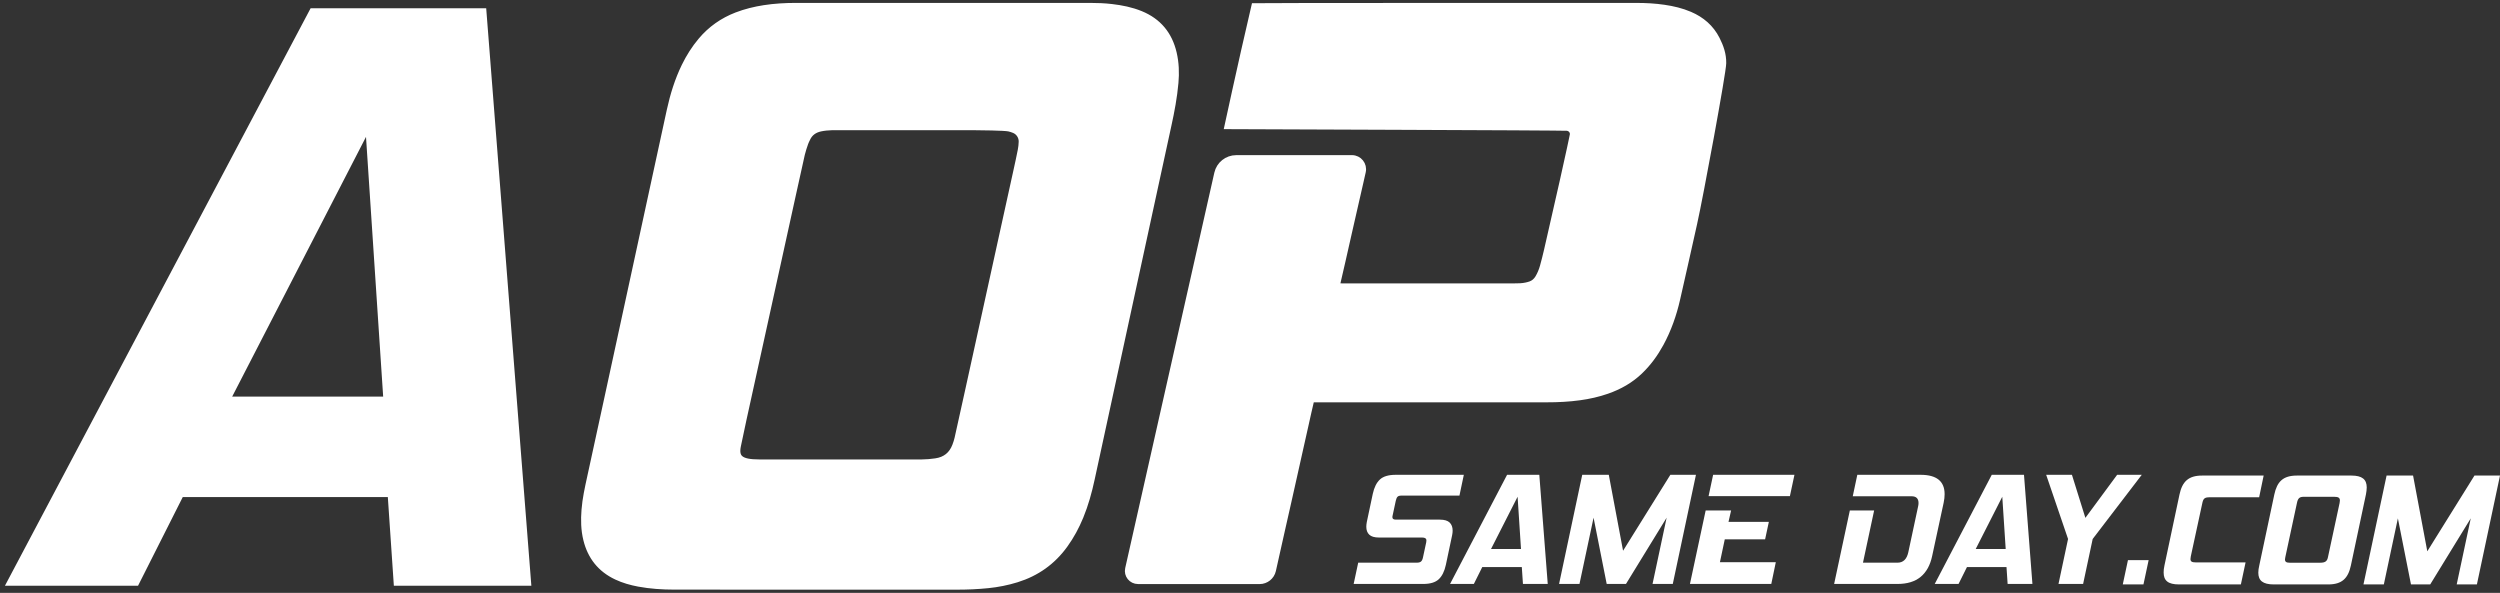
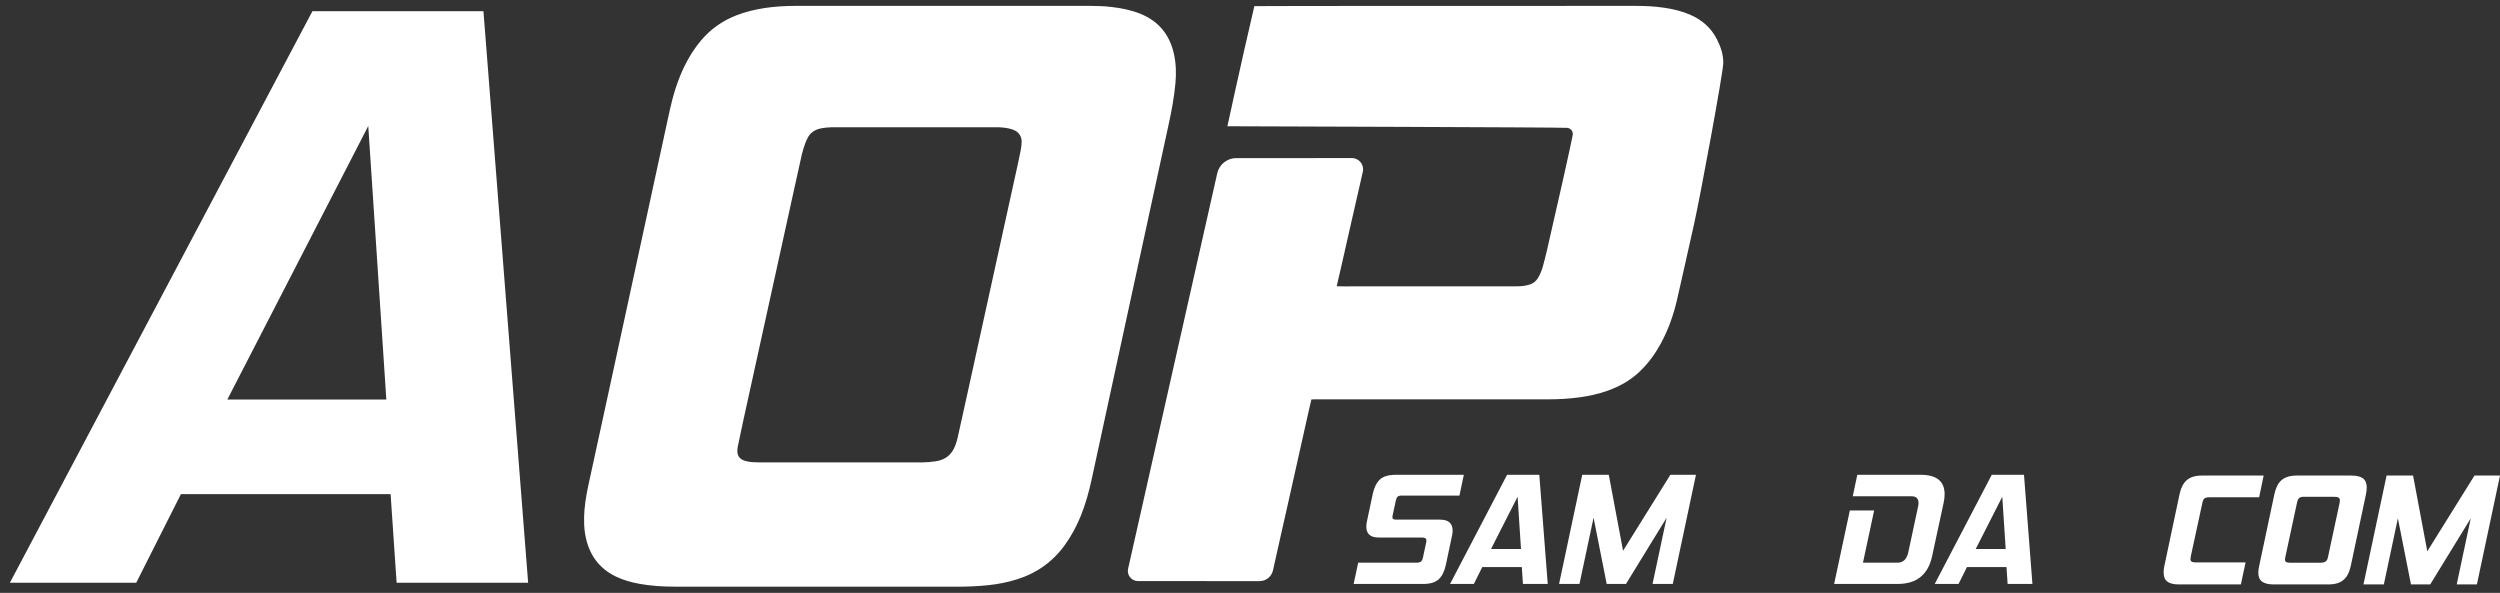
<svg xmlns="http://www.w3.org/2000/svg" width="253" height="60" viewBox="0 0 253 60" fill="none">
  <rect x="0" y="0" width="253" height="60" fill="#333333" stroke="none" />
  <path d="M174.394 6.389C174.407 5.503 174.133 4.728 173.748 3.968C173.153 2.795 172.213 1.99 171.01 1.475C170.175 1.118 169.3 0.912 168.407 0.782C167.479 0.645 166.543 0.596 165.605 0.596C152.95 0.597 128.06 0.596 126.94 0.621C126.707 1.616 126.225 3.707 125.903 5.13C125.35 7.582 124.529 11.307 124.213 12.777C124.376 12.781 158.325 12.879 158.628 12.939C158.954 13.003 159.157 13.238 159.174 13.553C159.186 13.764 157.318 22.046 156.556 25.315C156.427 25.868 156.29 26.421 156.137 26.969C156.023 27.375 155.863 27.764 155.646 28.128C155.476 28.414 155.217 28.647 154.903 28.76C154.761 28.811 154.615 28.849 154.468 28.883C154.058 28.976 153.64 28.979 153.223 28.979C147.416 28.98 142.457 28.98 136.65 28.98C136.554 28.98 136.137 28.994 135.274 28.97C135.468 28.096 135.682 27.205 135.878 26.35C136.077 25.485 136.271 24.616 136.466 23.749C136.661 22.892 136.855 22.037 137.051 21.181C137.248 20.314 137.453 19.449 137.645 18.58C137.745 18.128 137.825 17.783 137.918 17.373C138.076 16.668 137.54 15.999 136.815 15.999C133.76 15.994 127.941 15.991 125.105 16.001C124.184 16.003 123.387 16.64 123.185 17.534C121.66 24.305 115.563 51.386 114.164 57.555C114.019 58.196 114.505 58.803 115.165 58.805C118.024 58.814 124.74 58.813 127.47 58.809C128.121 58.808 128.684 58.357 128.825 57.725C128.941 57.2 129.058 56.678 129.175 56.156C129.369 55.288 129.563 54.42 129.759 53.552C129.956 52.673 130.156 51.794 130.355 50.915C130.55 50.048 130.745 49.18 130.938 48.311C131.135 47.433 131.33 46.553 131.527 45.673C131.72 44.805 131.911 43.936 132.111 43.069C132.312 42.194 132.493 41.313 132.714 40.419C132.884 40.417 133.038 40.413 133.191 40.413C140.977 40.412 148.763 40.411 156.549 40.414C157.659 40.415 158.764 40.36 159.866 40.208C160.812 40.079 161.74 39.872 162.643 39.556C163.883 39.122 165.006 38.493 165.959 37.579C166.817 36.756 167.506 35.809 168.072 34.769C168.842 33.352 169.37 31.842 169.729 30.275C170.313 27.732 170.876 25.185 171.447 22.64C172.08 19.816 174.394 7.286 174.394 6.389ZM96.811 59.374C97.873 59.375 98.932 59.33 99.989 59.223C100.975 59.121 101.943 58.932 102.891 58.637C104.904 58.013 106.532 56.858 107.765 55.15C108.409 54.259 108.924 53.3 109.343 52.286C109.851 51.054 110.204 49.776 110.484 48.474C110.995 46.097 111.514 43.723 112.029 41.346C112.541 38.982 113.054 36.618 113.566 34.253C114.101 31.786 114.637 29.316 115.173 26.847C115.685 24.483 116.198 22.119 116.712 19.755C117.224 17.391 117.732 15.026 118.252 12.662C118.564 11.248 118.828 9.827 118.958 8.383C119.05 7.372 119.013 6.367 118.783 5.376C118.343 3.487 117.244 2.146 115.43 1.405C114.493 1.022 113.507 0.825 112.501 0.708C111.782 0.624 111.058 0.595 110.333 0.595C100.404 0.597 90.474 0.598 80.544 0.595C79.469 0.595 78.399 0.655 77.336 0.82C76.38 0.969 75.446 1.197 74.541 1.545C73.124 2.093 71.919 2.937 70.941 4.1C70.271 4.896 69.722 5.766 69.268 6.7C68.574 8.129 68.111 9.633 67.774 11.179C67.305 13.334 66.838 15.49 66.37 17.646C65.812 20.22 65.254 22.791 64.697 25.365C64.162 27.833 63.626 30.302 63.091 32.77C62.552 35.262 62.011 37.754 61.47 40.245C60.887 42.934 60.305 45.624 59.716 48.311C59.477 49.401 59.237 50.489 59.149 51.604C59.069 52.615 59.087 53.62 59.332 54.61C59.758 56.342 60.761 57.609 62.389 58.374C63.105 58.711 63.86 58.924 64.635 59.069C65.823 59.29 67.025 59.367 68.228 59.369C73.094 59.378 77.959 59.374 82.824 59.374C87.487 59.374 92.148 59.371 96.811 59.374ZM76.84 46.795C74.91 46.795 74.43 46.325 74.684 45.098C74.869 44.204 75.058 43.312 75.252 42.419C75.834 39.768 76.418 37.116 77 34.464C77.563 31.905 78.126 29.347 78.688 26.788C79.222 24.357 79.757 21.925 80.291 19.493C80.576 18.196 80.856 16.898 81.152 15.604C81.24 15.224 81.372 14.854 81.497 14.482C81.549 14.326 81.631 14.18 81.7 14.029C81.961 13.454 82.422 13.136 83.031 13.004C83.405 12.924 83.784 12.89 84.166 12.878C84.237 12.875 84.308 12.877 84.38 12.877H100.76C101.214 12.877 101.666 12.904 102.108 13.004C102.294 13.046 102.477 13.105 102.651 13.179C103.115 13.377 103.408 13.849 103.392 14.351C103.384 14.638 103.351 14.927 103.296 15.208C103.165 15.883 103.016 16.555 102.869 17.226C102.358 19.554 101.845 21.881 101.333 24.208C100.796 26.652 100.259 29.094 99.723 31.538C99.136 34.213 98.549 36.888 97.961 39.563C97.61 41.16 97.258 42.758 96.9 44.355C96.843 44.608 96.76 44.858 96.668 45.101C96.323 46.015 95.667 46.544 94.689 46.683C94.228 46.749 93.767 46.794 93.301 46.795C90.607 46.796 87.912 46.795 85.218 46.795H76.84Z" fill="white" />
-   <path d="M174.394 6.389C174.407 5.503 174.133 4.728 173.748 3.968C173.153 2.795 172.213 1.99 171.01 1.475C170.175 1.118 169.3 0.912 168.407 0.782C167.479 0.645 166.543 0.596 165.605 0.596C152.95 0.597 128.06 0.596 126.94 0.621C126.707 1.616 126.225 3.707 125.903 5.13C125.35 7.582 124.529 11.307 124.213 12.777C124.376 12.781 158.325 12.879 158.628 12.939C158.954 13.003 159.157 13.238 159.174 13.553C159.186 13.764 157.318 22.046 156.556 25.315C156.427 25.868 156.29 26.421 156.137 26.969C156.023 27.375 155.863 27.764 155.646 28.128C155.476 28.414 155.217 28.647 154.903 28.76C154.761 28.811 154.615 28.849 154.468 28.883C154.058 28.976 153.64 28.979 153.223 28.979C147.416 28.98 142.457 28.98 136.65 28.98C136.554 28.98 136.137 28.994 135.274 28.97C135.468 28.096 135.682 27.205 135.878 26.35C136.077 25.485 136.271 24.616 136.466 23.749C136.661 22.892 136.855 22.037 137.051 21.181C137.248 20.314 137.453 19.449 137.645 18.58C137.745 18.128 137.825 17.783 137.918 17.373C138.076 16.668 137.54 15.999 136.815 15.999C133.76 15.994 127.941 15.991 125.105 16.001C124.184 16.003 123.387 16.64 123.185 17.534C121.66 24.305 115.563 51.386 114.164 57.555C114.019 58.196 114.505 58.803 115.165 58.805C118.024 58.814 124.74 58.813 127.47 58.809C128.121 58.808 128.684 58.357 128.825 57.725C128.941 57.2 129.058 56.678 129.175 56.156C129.369 55.288 129.563 54.42 129.759 53.552C129.956 52.673 130.156 51.794 130.355 50.915C130.55 50.048 130.745 49.18 130.938 48.311C131.135 47.433 131.33 46.553 131.527 45.673C131.72 44.805 131.911 43.936 132.111 43.069C132.312 42.194 132.493 41.313 132.714 40.419C132.884 40.417 133.038 40.413 133.191 40.413C140.977 40.412 148.763 40.411 156.549 40.414C157.659 40.415 158.764 40.36 159.866 40.208C160.812 40.079 161.74 39.872 162.643 39.556C163.883 39.122 165.006 38.493 165.959 37.579C166.817 36.756 167.506 35.809 168.072 34.769C168.842 33.352 169.37 31.842 169.729 30.275C170.313 27.732 170.876 25.185 171.447 22.64C172.08 19.817 174.394 7.286 174.394 6.389ZM96.811 59.374C97.873 59.375 98.932 59.33 99.989 59.223C100.975 59.121 101.943 58.932 102.891 58.637C104.904 58.013 106.532 56.858 107.765 55.15C108.409 54.259 108.924 53.3 109.343 52.286C109.851 51.054 110.204 49.776 110.484 48.474C110.995 46.097 111.514 43.723 112.029 41.346C112.541 38.982 113.054 36.618 113.566 34.253C114.101 31.786 114.637 29.316 115.173 26.847C115.685 24.483 116.198 22.119 116.712 19.755C117.224 17.391 117.732 15.026 118.252 12.662C118.564 11.248 118.828 9.827 118.958 8.383C119.05 7.372 119.013 6.367 118.783 5.376C118.343 3.487 117.244 2.146 115.43 1.405C114.493 1.022 113.507 0.825 112.501 0.708C111.782 0.624 111.058 0.595 110.333 0.595C100.404 0.597 90.474 0.598 80.544 0.595C79.469 0.595 78.399 0.655 77.336 0.82C76.38 0.969 75.446 1.197 74.541 1.545C73.124 2.093 71.919 2.937 70.941 4.1C70.271 4.896 69.722 5.766 69.268 6.7C68.574 8.129 68.111 9.633 67.774 11.179C67.305 13.334 66.838 15.49 66.37 17.646C65.812 20.22 65.254 22.791 64.697 25.365C64.162 27.833 63.626 30.302 63.091 32.77C62.552 35.262 62.011 37.754 61.47 40.245C60.887 42.934 60.305 45.624 59.716 48.311C59.477 49.401 59.237 50.489 59.149 51.604C59.069 52.615 59.087 53.62 59.332 54.61C59.758 56.342 60.761 57.609 62.389 58.374C63.105 58.711 63.86 58.924 64.635 59.069C65.823 59.29 67.025 59.367 68.228 59.369C73.094 59.378 77.959 59.374 82.824 59.374C87.487 59.374 92.148 59.371 96.811 59.374ZM76.84 46.795C74.91 46.795 74.43 46.325 74.684 45.098C74.869 44.204 75.058 43.312 75.252 42.419C75.834 39.768 76.418 37.116 77 34.464C77.563 31.905 78.126 29.347 78.688 26.788C79.222 24.357 79.757 21.925 80.291 19.493C80.576 18.196 80.856 16.898 81.152 15.604C81.24 15.224 81.372 14.854 81.497 14.482C81.549 14.326 81.631 14.18 81.7 14.029C81.961 13.454 82.422 13.136 83.031 13.004C83.405 12.924 83.784 12.89 84.166 12.878C84.237 12.875 84.308 12.877 84.38 12.877H98.62C99.074 12.877 101.665 12.904 102.108 13.004C102.294 13.046 102.477 13.105 102.651 13.179C103.115 13.377 103.408 13.849 103.392 14.351C103.384 14.638 103.351 14.927 103.296 15.208C103.165 15.883 103.016 16.555 102.869 17.226C102.358 19.554 101.845 21.881 101.333 24.208C100.796 26.652 100.259 29.094 99.723 31.538C99.136 34.213 98.549 36.888 97.961 39.563C97.61 41.16 97.258 42.758 96.9 44.355C96.843 44.608 96.76 44.858 96.668 45.101C96.323 46.015 95.667 46.544 94.689 46.683C94.228 46.749 93.767 46.794 93.301 46.795C90.607 46.796 87.912 46.795 85.218 46.795H76.84Z" stroke="white" stroke-width="0.601" stroke-miterlimit="10" />
  <path d="M40.138 58.973L39.529 50.004H18.31L13.787 58.973H1L31.616 1.135H48.925L53.448 58.973H40.138ZM37.268 12.752L23.005 40.434H39.097L37.268 12.752Z" fill="white" />
-   <path d="M40.138 58.973L39.529 50.004H18.31L13.787 58.973H1L31.616 1.135H48.925L53.448 58.973H40.138ZM37.268 12.752L23.005 40.434H39.097L37.268 12.752Z" stroke="white" stroke-width="0.601" stroke-miterlimit="10" />
  <path d="M136.99 59.096L137.45 56.943H143.367C143.565 56.943 143.71 56.907 143.802 56.829C143.895 56.754 143.964 56.612 144.007 56.405L144.335 54.873C144.346 54.829 144.352 54.768 144.352 54.692C144.352 54.497 144.209 54.398 143.925 54.398H139.549C139.1 54.398 138.775 54.303 138.573 54.112C138.37 53.923 138.27 53.653 138.27 53.305C138.27 53.175 138.286 53.018 138.319 52.833L138.925 49.977C139.068 49.325 139.307 48.84 139.647 48.525C139.985 48.21 140.516 48.051 141.237 48.051H148.139L147.696 50.156H141.81C141.634 50.156 141.509 50.194 141.433 50.27C141.356 50.347 141.297 50.483 141.253 50.678L140.942 52.13C140.93 52.176 140.922 52.212 140.917 52.245C140.911 52.277 140.91 52.31 140.91 52.342C140.91 52.505 141.029 52.587 141.269 52.587H145.712C146.171 52.587 146.502 52.685 146.704 52.881C146.906 53.076 147.007 53.349 147.007 53.697C147.007 53.838 146.991 53.991 146.958 54.154L146.319 57.172C146.177 57.824 145.936 58.308 145.597 58.624C145.258 58.94 144.734 59.096 144.024 59.096H136.99Z" fill="white" />
  <path d="M154.122 59.096L154.007 57.384H150.007L149.154 59.096H146.745L152.516 48.051H155.778L156.631 59.096H154.122ZM153.581 50.27L150.892 55.557H153.925L153.581 50.27Z" fill="white" />
  <path d="M167.237 59.096L168.663 52.391L164.548 59.096H162.598L161.269 52.391L159.843 59.096H157.778L160.122 48.051H162.81L164.254 55.736L169.04 48.051H171.63L169.286 59.096H167.237Z" fill="white" />
-   <path d="M171.023 59.096L172.613 51.662H175.187L174.924 52.816H179.007L178.63 54.578H174.548L174.056 56.895H179.712L179.254 59.096H171.023ZM172.909 50.206L173.368 48.051H181.598L181.139 50.206H172.909Z" fill="white" />
  <path d="M185.614 59.096L187.203 51.662H189.662L188.533 56.943H192.024C192.604 56.943 192.969 56.59 193.122 55.883L194.106 51.282C194.139 51.152 194.155 51.028 194.155 50.907C194.155 50.451 193.92 50.222 193.45 50.222H187.499L187.959 48.051H194.369C195.986 48.051 196.795 48.704 196.795 50.011C196.795 50.281 196.762 50.569 196.698 50.874L195.533 56.274C195.336 57.199 194.948 57.901 194.369 58.38C193.789 58.858 193.008 59.096 192.024 59.096H185.614Z" fill="white" />
  <path d="M203.172 59.096L203.057 57.384H199.058L198.205 59.096H195.794L201.566 48.051H204.828L205.681 59.096H203.172ZM202.631 50.27L199.943 55.557H202.976L202.631 50.27Z" fill="white" />
-   <path d="M208.32 59.096L209.287 54.544L207.073 48.051H209.68L211.04 52.408L214.254 48.051H216.746L211.779 54.544L210.811 59.096H208.32Z" fill="white" />
-   <path d="M214.825 59.143L215.349 56.686H217.442L216.918 59.143H214.825Z" fill="white" />
  <path d="M220.515 59.144C219.403 59.144 218.961 58.753 218.961 57.939C218.961 57.728 218.978 57.5 219.043 57.223L220.564 50.048C220.842 48.746 221.463 48.127 222.853 48.127H229.082L228.625 50.324H223.622C223.098 50.324 222.967 50.455 222.869 50.943L221.708 56.312C221.692 56.41 221.676 56.491 221.676 56.573C221.676 56.816 221.807 56.915 222.215 56.915H227.252L226.777 59.144H220.515Z" fill="white" />
  <path d="M230.111 59.144C228.999 59.144 228.541 58.753 228.541 57.956C228.541 57.745 228.574 57.5 228.639 57.223L230.16 50.048C230.438 48.746 231.043 48.127 232.449 48.127H237.959C239.054 48.127 239.513 48.518 239.513 49.332C239.513 49.543 239.48 49.788 239.431 50.048L237.91 57.223C237.632 58.525 237.01 59.144 235.621 59.144H230.111ZM236.766 50.91C236.782 50.812 236.798 50.715 236.798 50.65C236.798 50.373 236.635 50.276 236.226 50.276H233.136C232.711 50.276 232.547 50.422 232.449 50.91L231.272 56.393C231.255 56.475 231.239 56.556 231.239 56.605C231.239 56.849 231.37 56.947 231.714 56.947H234.804C235.327 56.947 235.507 56.784 235.588 56.393L236.766 50.91Z" fill="white" />
  <path d="M248.618 59.144L250.041 52.456L245.937 59.144H243.991L242.666 52.456L241.244 59.144H239.183L241.522 48.127H244.203L245.642 55.791L250.416 48.127H253L250.662 59.144H248.618Z" fill="white" />
</svg>